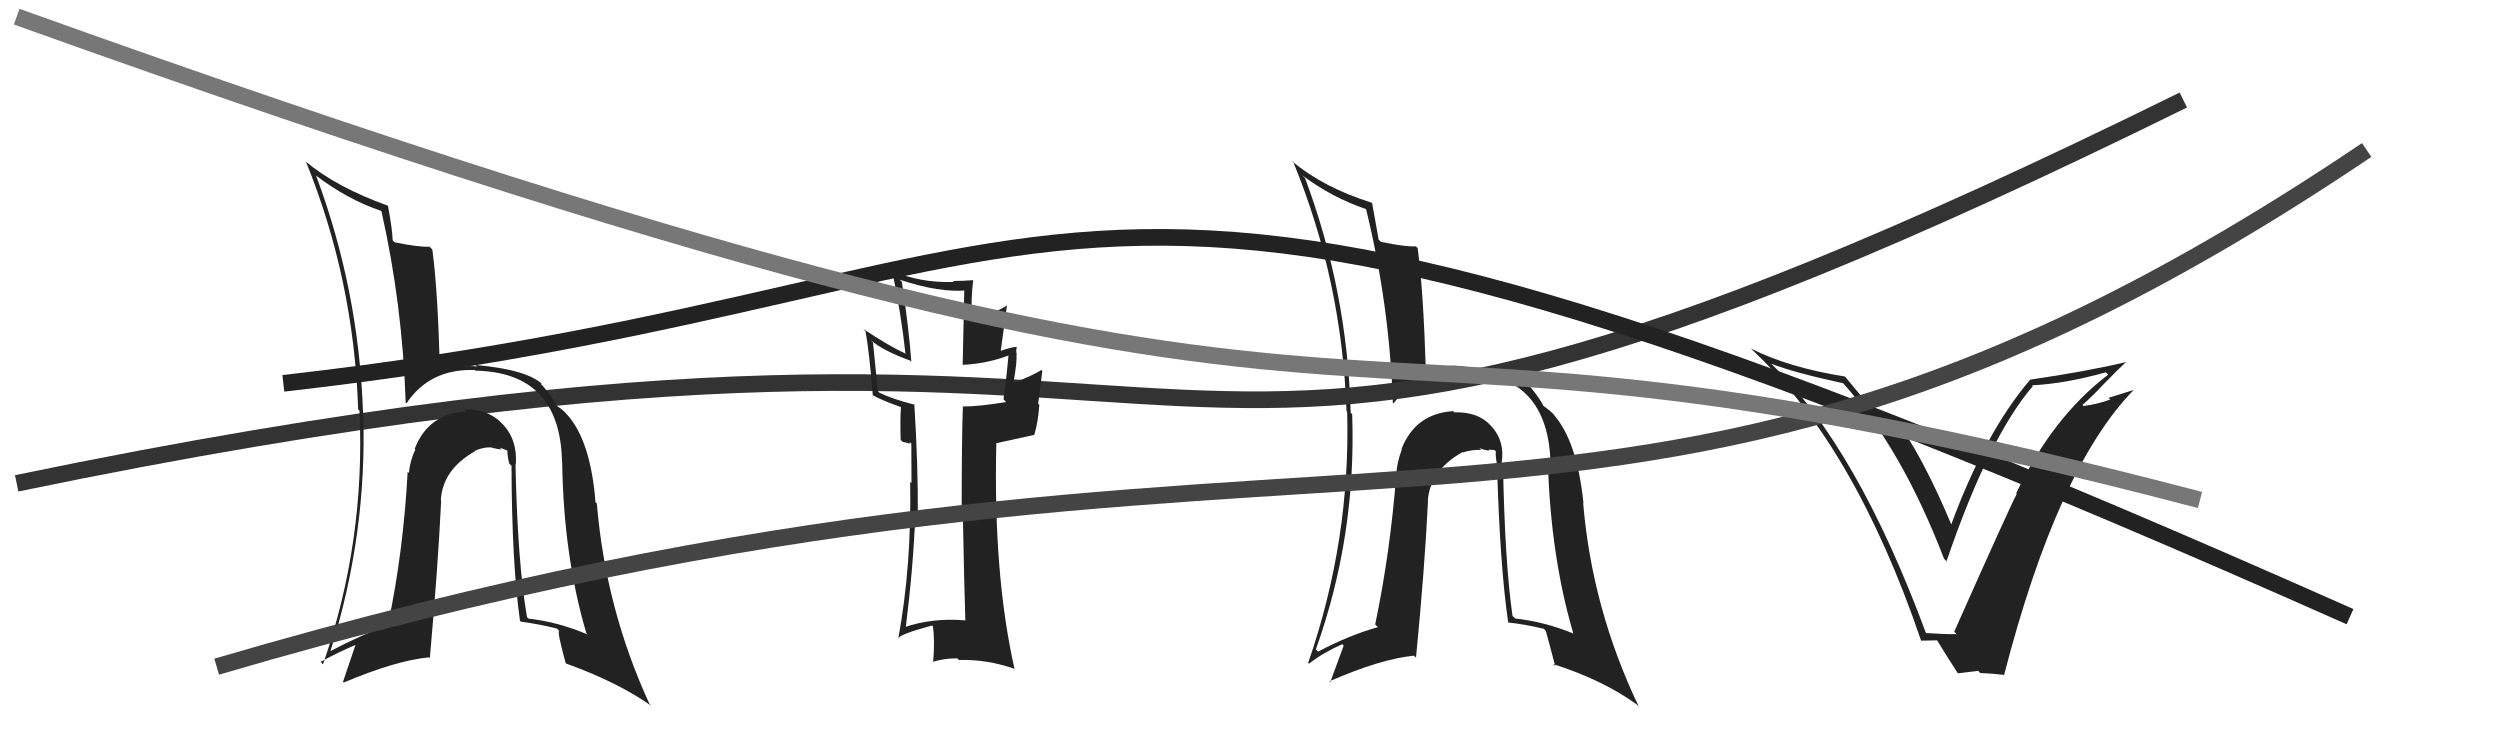
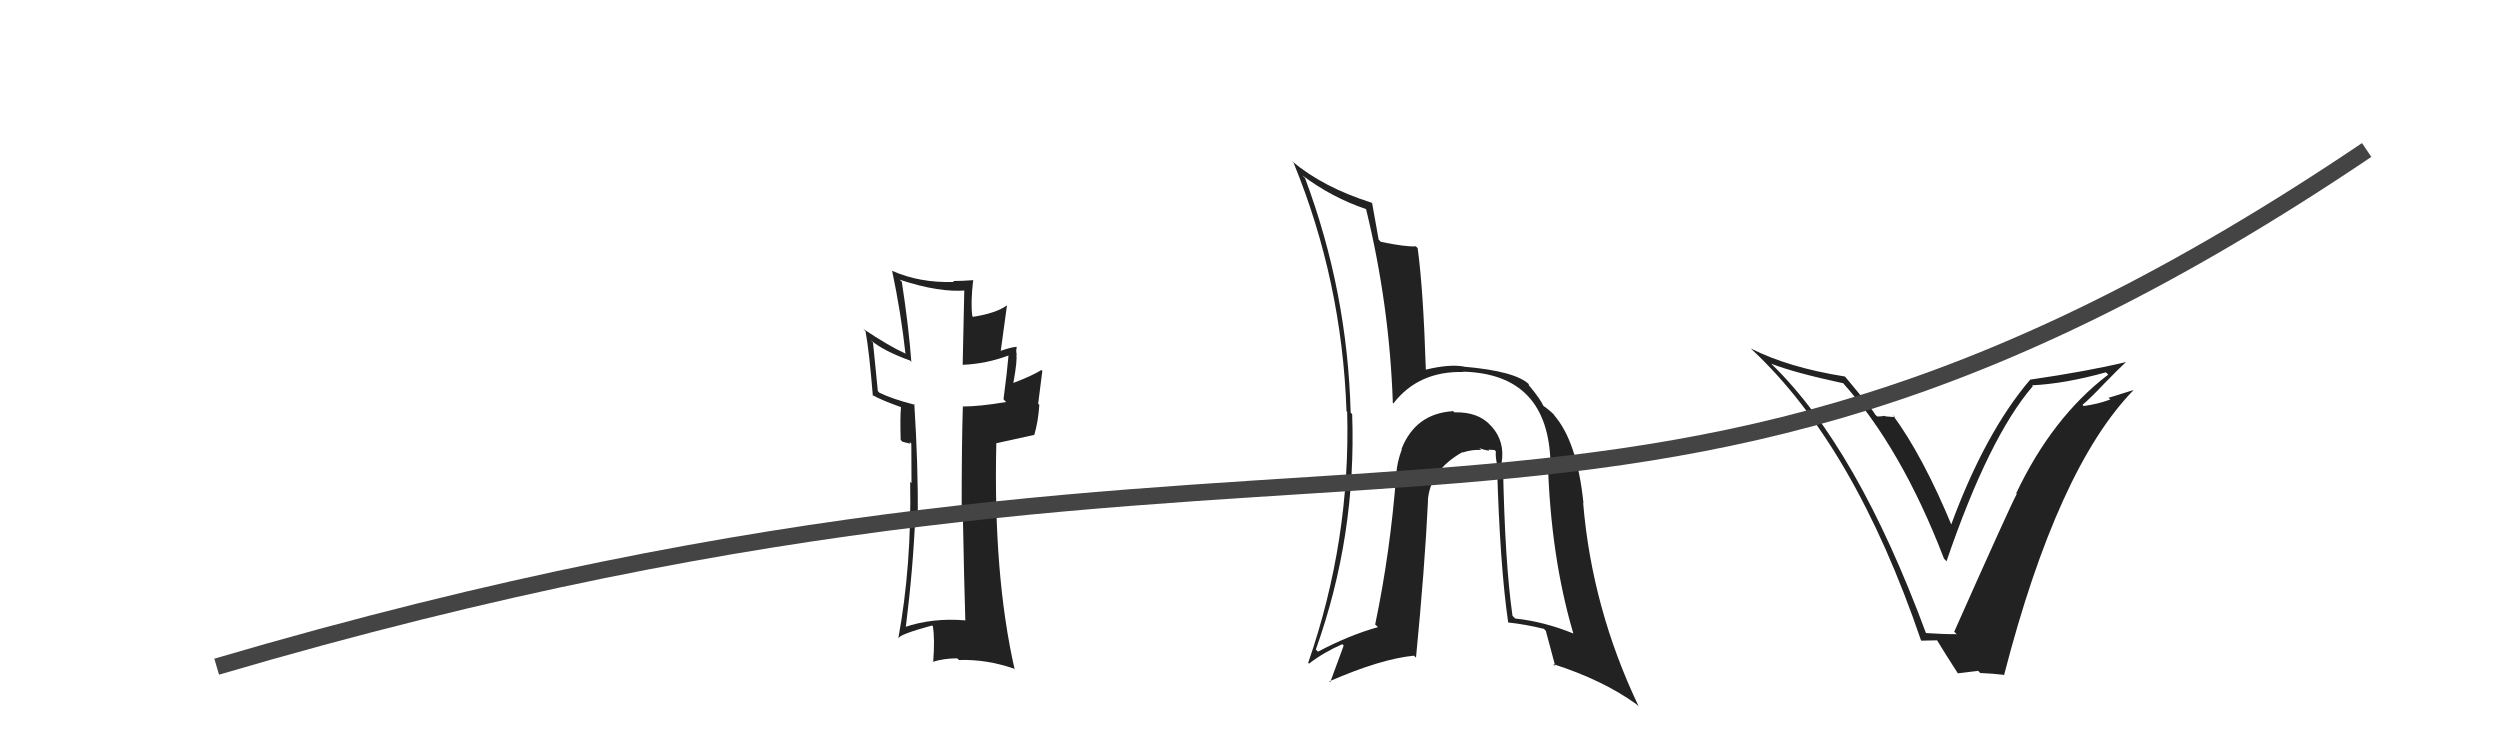
<svg xmlns="http://www.w3.org/2000/svg" width="150" height="44" viewBox="0,0,150,44">
  <path fill="#222" d="M90.12 27.83L90.25 27.96L90.09 27.80Q90.32 26.51 89.50 25.59L89.49 25.59L89.45 25.54Q88.70 24.70 87.26 24.74L87.10 24.58L87.18 24.67Q84.93 24.81 84.09 26.94L84.05 26.90L84.11 26.96Q83.82 27.74 83.78 28.42L83.63 28.27L83.78 28.42Q83.42 33.13 82.51 37.47L82.66 37.61L82.67 37.63Q80.95 38.11 79.08 39.10L79.05 39.07L78.95 38.97Q81.39 32.16 81.13 24.85L81.03 24.75L81.04 24.77Q80.85 17.49 78.30 10.68L78.21 10.60L78.15 10.53Q79.93 11.86 81.95 12.54L81.95 12.55L81.97 12.57Q83.37 18.31 83.57 24.17L83.57 24.18L83.60 24.21Q85.11 22.25 87.81 22.32L87.77 22.29L87.79 22.30Q92.91 22.44 93.03 27.81L92.98 27.76L92.87 27.65Q93.03 33.36 94.40 38.01L94.38 38.00L94.40 38.01Q92.66 37.30 90.91 37.11L90.84 37.04L90.75 36.95Q90.29 33.75 90.18 27.89ZM90.51 37.36L90.54 37.38L90.50 37.35Q91.53 37.46 92.63 37.73L92.72 37.82L92.75 37.85Q92.79 38.00 93.32 39.98L93.27 39.92L93.18 39.84Q96.17 40.80 98.18 42.25L98.20 42.27L98.32 42.38Q95.52 36.51 94.99 30.19L94.95 30.15L95.01 30.20Q94.62 26.43 93.21 24.87L93.27 24.93L93.31 24.97Q93.15 24.74 92.51 24.28L92.56 24.33L92.63 24.40Q92.41 23.92 91.77 23.16L91.74 23.13L91.71 23.02L91.75 23.07Q90.95 22.27 87.83 22.00L87.66 21.83L87.82 21.99Q86.95 21.84 85.54 22.18L85.60 22.24L85.55 22.19Q85.40 17.40 85.06 14.89L85.02 14.85L84.95 14.78Q84.34 14.82 82.85 14.51L82.81 14.47L82.72 14.38Q82.60 13.68 82.33 12.20L82.34 12.21L82.29 12.16Q79.39 11.24 77.53 9.68L77.48 9.64L77.62 9.78Q80.52 16.86 80.79 24.67L80.71 24.59L80.83 24.71Q81.04 32.42 78.49 39.77L78.56 39.84L78.54 39.82Q79.40 39.15 80.54 38.65L80.62 38.74L79.81 40.94L79.76 40.88Q82.86 39.53 84.84 39.34L84.86 39.36L84.96 39.46Q85.49 34.01 85.68 30.05L85.69 30.06L85.67 30.04Q85.80 28.23 87.74 27.13L87.67 27.06L87.76 27.15Q88.34 26.96 88.87 27.00L88.88 27.01L88.75 26.88Q89.02 27.00 89.36 27.04L89.31 26.98L89.67 27.00L89.75 27.08Q89.72 27.43 89.83 27.89L89.92 27.98L89.82 27.87Q89.99 33.91 90.49 37.34Z" />
-   <path d="M1 29 C83 12,62 40,131 6" stroke="#333" fill="none" />
-   <path d="M17 23 C70 17,60 1,141 37" stroke="#222" fill="none" />
  <path fill="#222" d="M57.94 37.26L57.85 37.17L57.90 37.22Q55.94 37.06 54.27 37.63L54.26 37.62L54.34 37.70Q54.80 34.01 54.92 30.89L55.04 31.01L55.07 31.04Q55.09 27.90 54.86 24.25L54.92 24.31L54.90 24.29Q53.53 23.94 52.76 23.56L52.67 23.46L52.38 20.55L52.23 20.40Q53.01 21.06 54.60 21.63L54.75 21.78L54.68 21.71Q54.53 19.65 54.11 16.91L54.01 16.81L53.98 16.78Q56.38 17.58 58.01 17.42L57.86 17.27L57.76 21.89L57.75 21.89Q59.18 21.83 60.51 21.33L60.48 21.30L60.51 21.33Q60.44 22.21 60.21 23.96L60.37 24.12L60.37 24.12Q58.77 24.39 57.75 24.39L57.83 24.47L57.77 24.42Q57.70 26.51 57.70 30.78L57.66 30.74L57.77 30.84Q57.85 35.07 57.92 37.24ZM61.00 20.83L61.03 20.87L60.97 20.81Q60.63 20.84 60.02 21.06L60.04 21.09L60.42 18.31L60.43 18.31Q59.79 18.79 58.38 19.01L58.25 18.88L58.34 18.97Q58.23 18.18 58.39 16.81L58.51 16.93L58.38 16.81Q57.75 16.86 57.18 16.86L57.25 16.93L57.24 16.92Q55.17 16.98 53.53 16.25L53.44 16.17L53.53 16.26Q54.06 18.77 54.33 21.24L54.29 21.20L54.28 21.19Q53.31 20.75 51.79 19.73L51.91 19.85L51.93 19.87Q52.15 21.04 52.37 23.74L52.34 23.70L52.34 23.70Q52.86 24.00 54.04 24.42L54.08 24.46L54.06 24.43Q54.00 24.99 54.04 26.40L54.16 26.51L54.61 26.62L54.57 26.50L54.68 26.62Q54.69 27.81 54.69 28.99L54.75 29.04L54.61 28.91Q54.70 33.95 53.90 38.29L53.92 38.31L53.91 38.29Q53.98 38.06 55.92 37.53L55.94 37.54L55.97 37.57Q56.10 38.35 55.99 39.72L55.86 39.60L55.97 39.71Q56.64 39.50 57.43 39.50L57.57 39.63L57.54 39.60Q59.20 39.55 60.84 40.12L60.93 40.21L60.88 40.17Q59.59 34.50 59.78 26.58L59.79 26.59L62.07 26.09L62.06 26.08Q62.29 25.32 62.36 24.29L62.29 24.22L62.54 22.26L62.48 22.20Q61.97 22.53 60.79 22.98L60.82 23.01L60.80 22.99Q61.05 21.61 60.98 21.26L60.89 21.18L61.01 21.30Q60.94 21.03 61.01 20.84Z" />
-   <path fill="#222" d="M31.03 27.94L30.98 27.89L30.95 27.86Q31.05 26.44 30.23 25.52L30.29 25.58L30.20 25.49Q29.33 24.53 27.89 24.57L27.94 24.62L28.01 24.69Q25.71 24.79 24.88 26.93L24.82 26.87L24.92 26.97Q24.58 27.69 24.54 28.38L24.61 28.45L24.46 28.30Q24.20 33.10 23.29 37.44L23.33 37.48L23.34 37.50Q21.71 38.07 19.84 39.06L19.92 39.14L19.83 39.05Q22.05 32.02 21.79 24.71L21.78 24.71L21.78 24.71Q21.52 17.37 18.97 10.55L19.00 10.58L18.93 10.51Q20.84 11.97 22.86 12.65L22.79 12.58L22.89 12.69Q24.15 18.29 24.34 24.15L24.54 24.35L24.39 24.20Q25.78 22.12 28.48 22.20L28.53 22.24L28.53 22.24Q33.61 22.34 33.72 27.70L33.81 27.79L33.73 27.71Q33.81 33.35 35.18 37.99L35.28 38.09L35.26 38.07Q33.47 37.31 31.72 37.12L31.72 37.12L31.62 37.03Q31.05 33.71 30.93 27.85ZM31.22 37.27L31.23 37.28L31.26 37.30Q32.31 37.44 33.41 37.71L33.48 37.78L33.56 37.86Q33.40 37.81 33.94 39.79L33.99 39.85L33.96 39.81Q37.10 40.94 39.12 42.38L39.01 42.28L38.97 42.24Q36.34 36.53 35.81 30.21L35.88 30.28L35.73 30.13Q35.44 26.45 34.03 24.88L33.99 24.85L33.99 24.85Q33.94 24.72 33.29 24.26L33.45 24.42L33.46 24.44Q33.24 23.94 32.59 23.18L32.46 23.05L32.49 23.00L32.58 23.09Q31.65 22.17 28.53 21.90L28.63 22.00L28.62 21.99Q27.79 21.88 26.38 22.22L26.51 22.35L26.39 22.23Q26.28 17.49 25.94 14.97L25.77 14.80L25.77 14.80Q25.17 14.84 23.68 14.54L23.63 14.49L23.56 14.42Q23.55 13.83 23.28 12.35L23.13 12.20L23.27 12.34Q20.19 11.24 18.33 9.68L18.30 9.65L18.36 9.71Q21.23 16.77 21.49 24.57L21.57 24.64L21.57 24.65Q21.93 32.51 19.38 39.86L19.30 39.78L19.24 39.71Q20.22 39.17 21.36 38.68L21.34 38.66L20.58 40.91L20.63 40.95Q23.76 39.63 25.74 39.44L25.71 39.41L25.79 39.49Q26.28 34.00 26.47 30.04L26.55 30.13L26.45 30.02Q26.55 28.18 28.49 27.08L28.63 27.22L28.47 27.06Q28.99 26.81 29.52 26.85L29.61 26.94L29.54 26.87Q29.75 26.93 30.09 26.97L29.99 26.86L30.54 27.07L30.44 26.97Q30.44 27.35 30.55 27.81L30.73 27.98L30.69 27.94Q30.71 33.82 31.20 37.25Z" />
  <path fill="#222" d="M115.52 38.00L115.57 38.05L115.59 38.07Q111.44 26.84 106.30 21.85L106.24 21.79L106.27 21.82Q107.64 22.36 110.61 23.00L110.69 23.09L110.54 22.94Q114.08 26.86 116.64 33.52L116.66 33.54L116.79 33.68Q119.34 26.22 121.97 23.17L122.07 23.27L121.92 23.12Q123.92 23.02 126.35 22.34L126.48 22.46L126.49 22.48Q123.14 25.03 120.97 29.60L121.04 29.66L121.01 29.63Q120.64 30.29 117.25 37.91L117.25 37.90L117.40 38.05Q116.72 38.06 115.50 37.98ZM120.21 40.48L120.13 40.41L120.24 40.52Q123.45 28.08 128.02 23.40L128.02 23.40L126.51 23.87L126.62 23.97Q125.86 24.25 125.03 24.36L125.04 24.38L124.95 24.29Q125.43 23.89 126.25 23.02L126.26 23.03L126.25 23.02Q127.09 22.16 127.54 21.74L127.49 21.68L127.53 21.73Q125.23 22.28 121.80 22.78L121.87 22.84L121.81 22.78Q119.09 25.97 117.04 31.56L117.08 31.61L117.17 31.69Q115.38 27.35 113.55 24.88L113.70 25.03L113.12 24.98L113.09 24.95Q112.86 24.99 112.64 24.99L112.58 24.94L112.50 24.86Q112.45 24.69 110.74 22.64L110.72 22.62L110.69 22.59Q107.30 22.05 105.05 20.91L105.10 20.96L105.11 20.97Q111.26 26.70 115.26 38.42L115.27 38.44L116.24 38.42L116.20 38.38Q116.66 39.14 117.49 40.43L117.46 40.40L118.69 40.25L118.81 40.38Q119.57 40.41 120.21 40.49Z" />
  <path d="M13 40 C81 20,96 40,142 9" stroke="#444" fill="none" />
-   <path d="M1 1 C93 34,71 14,132 30" stroke="#777" fill="none" />
</svg>